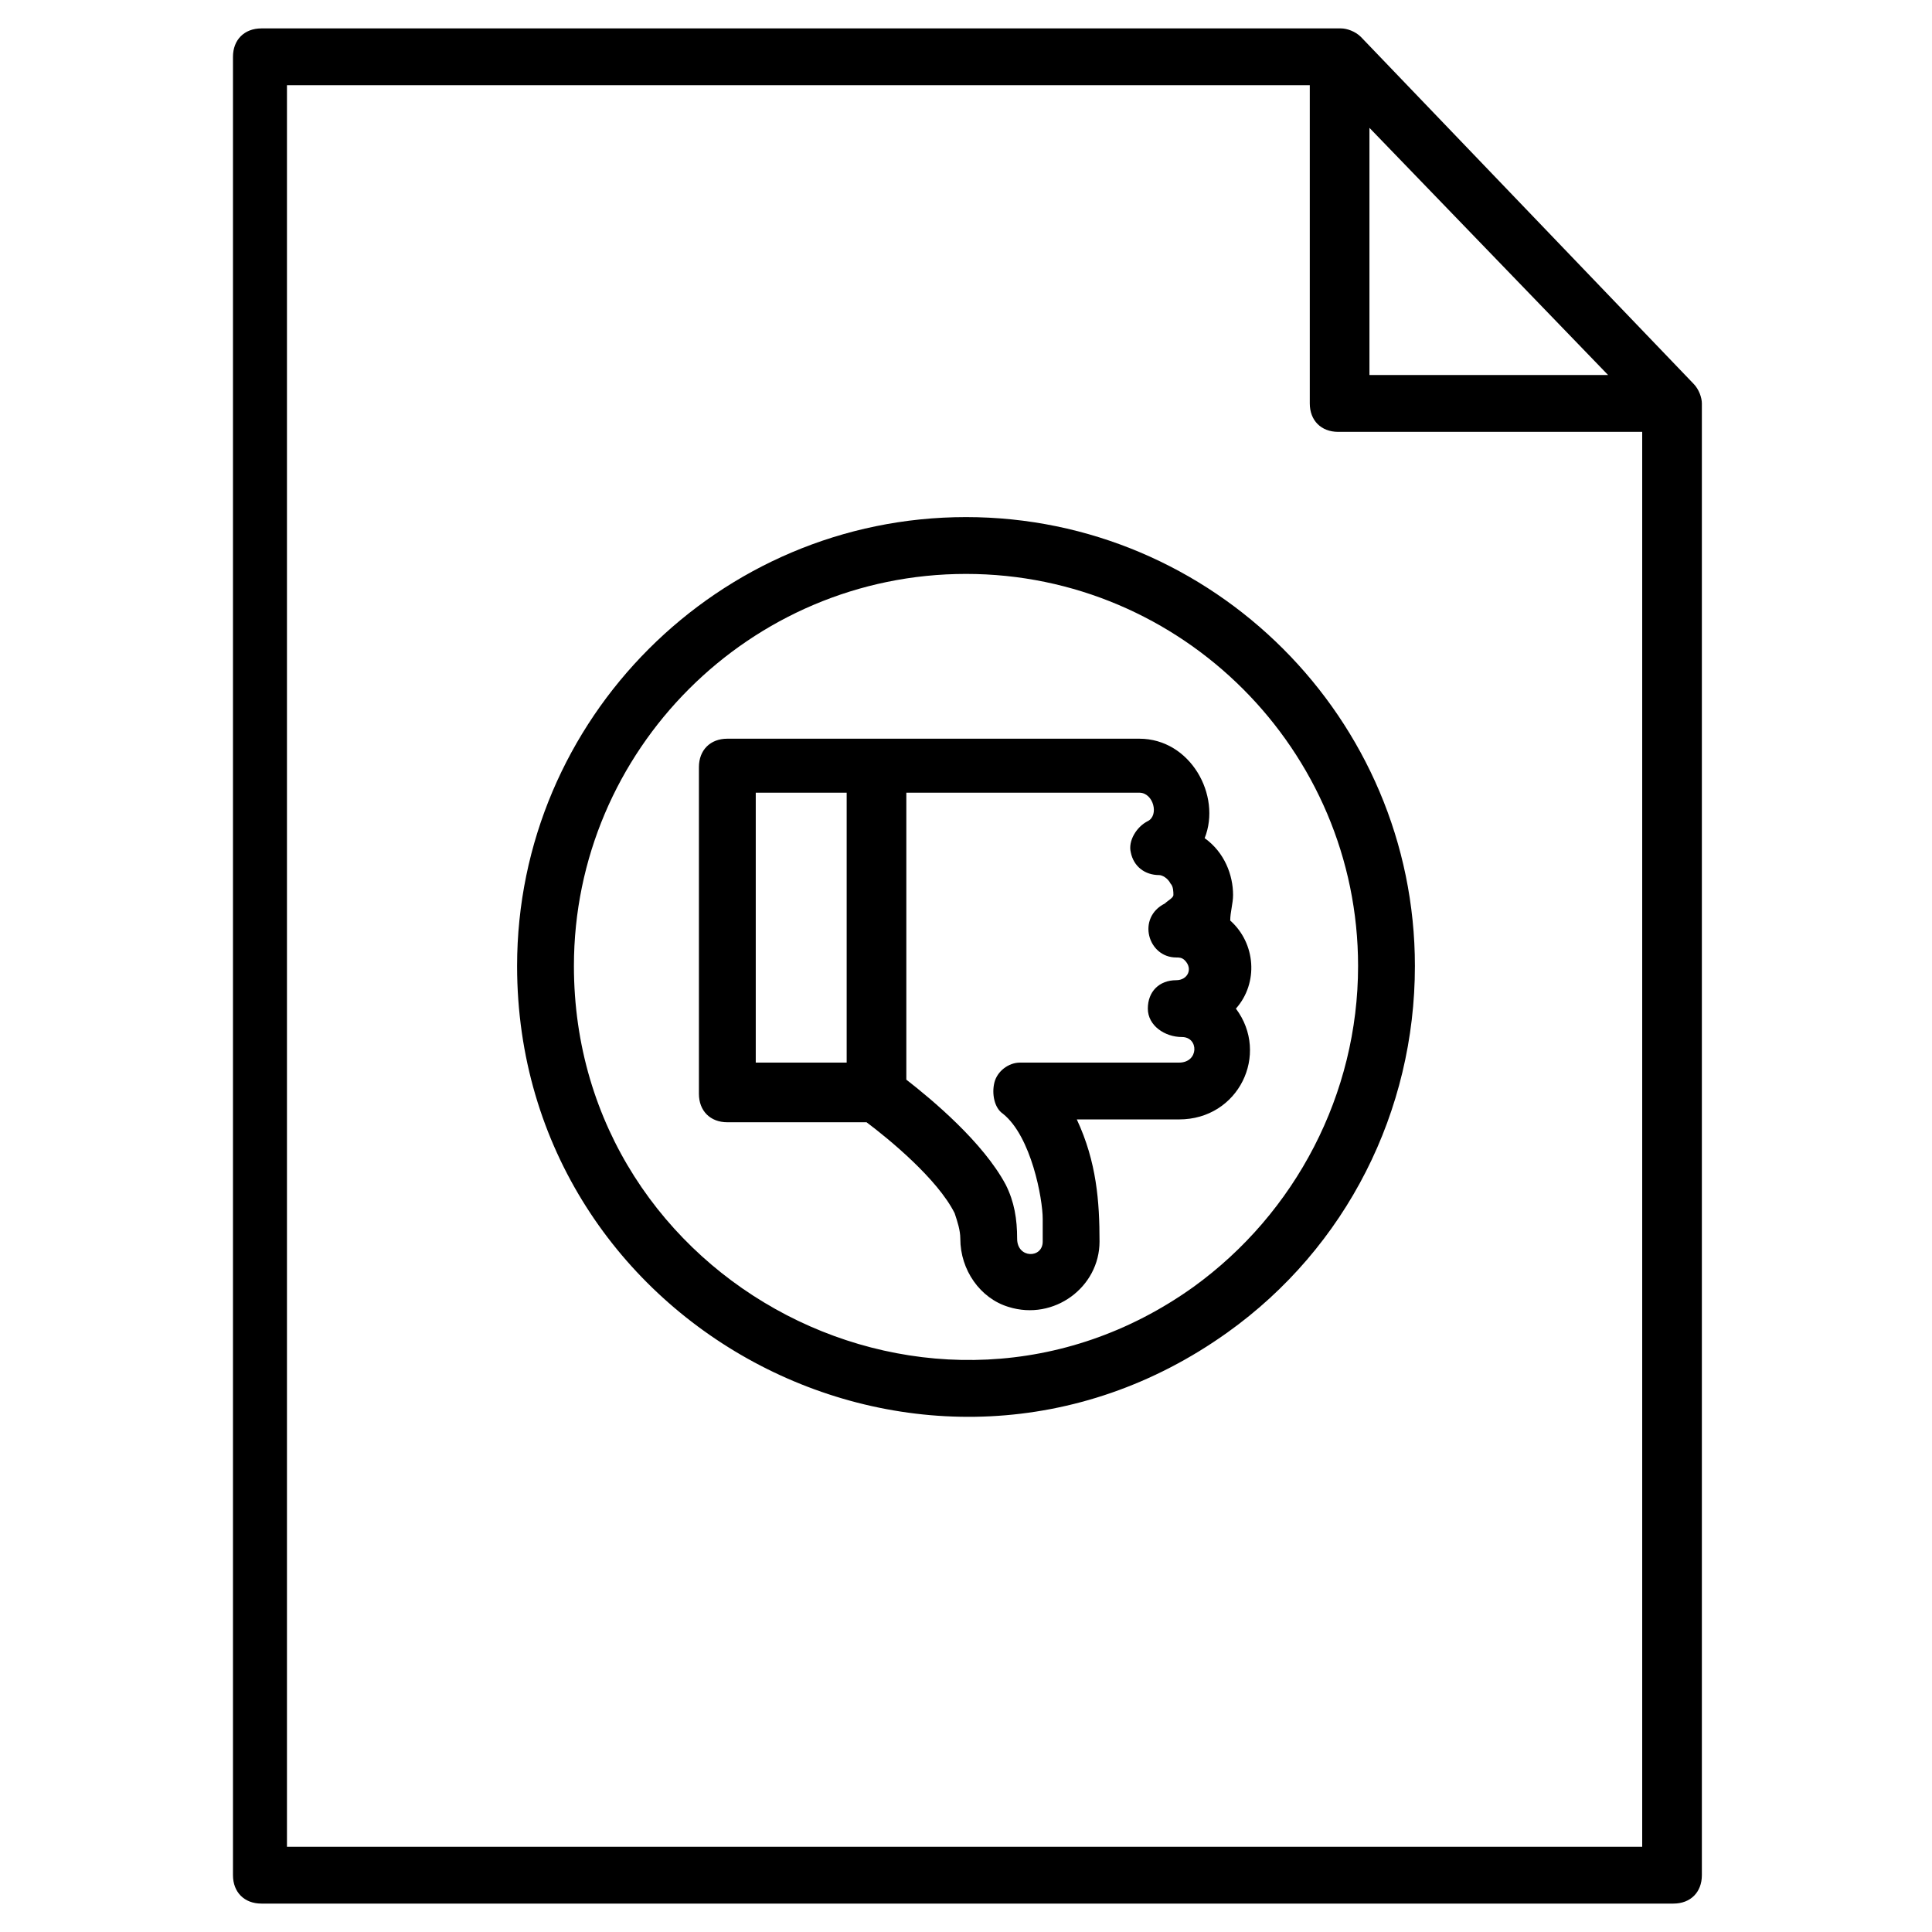
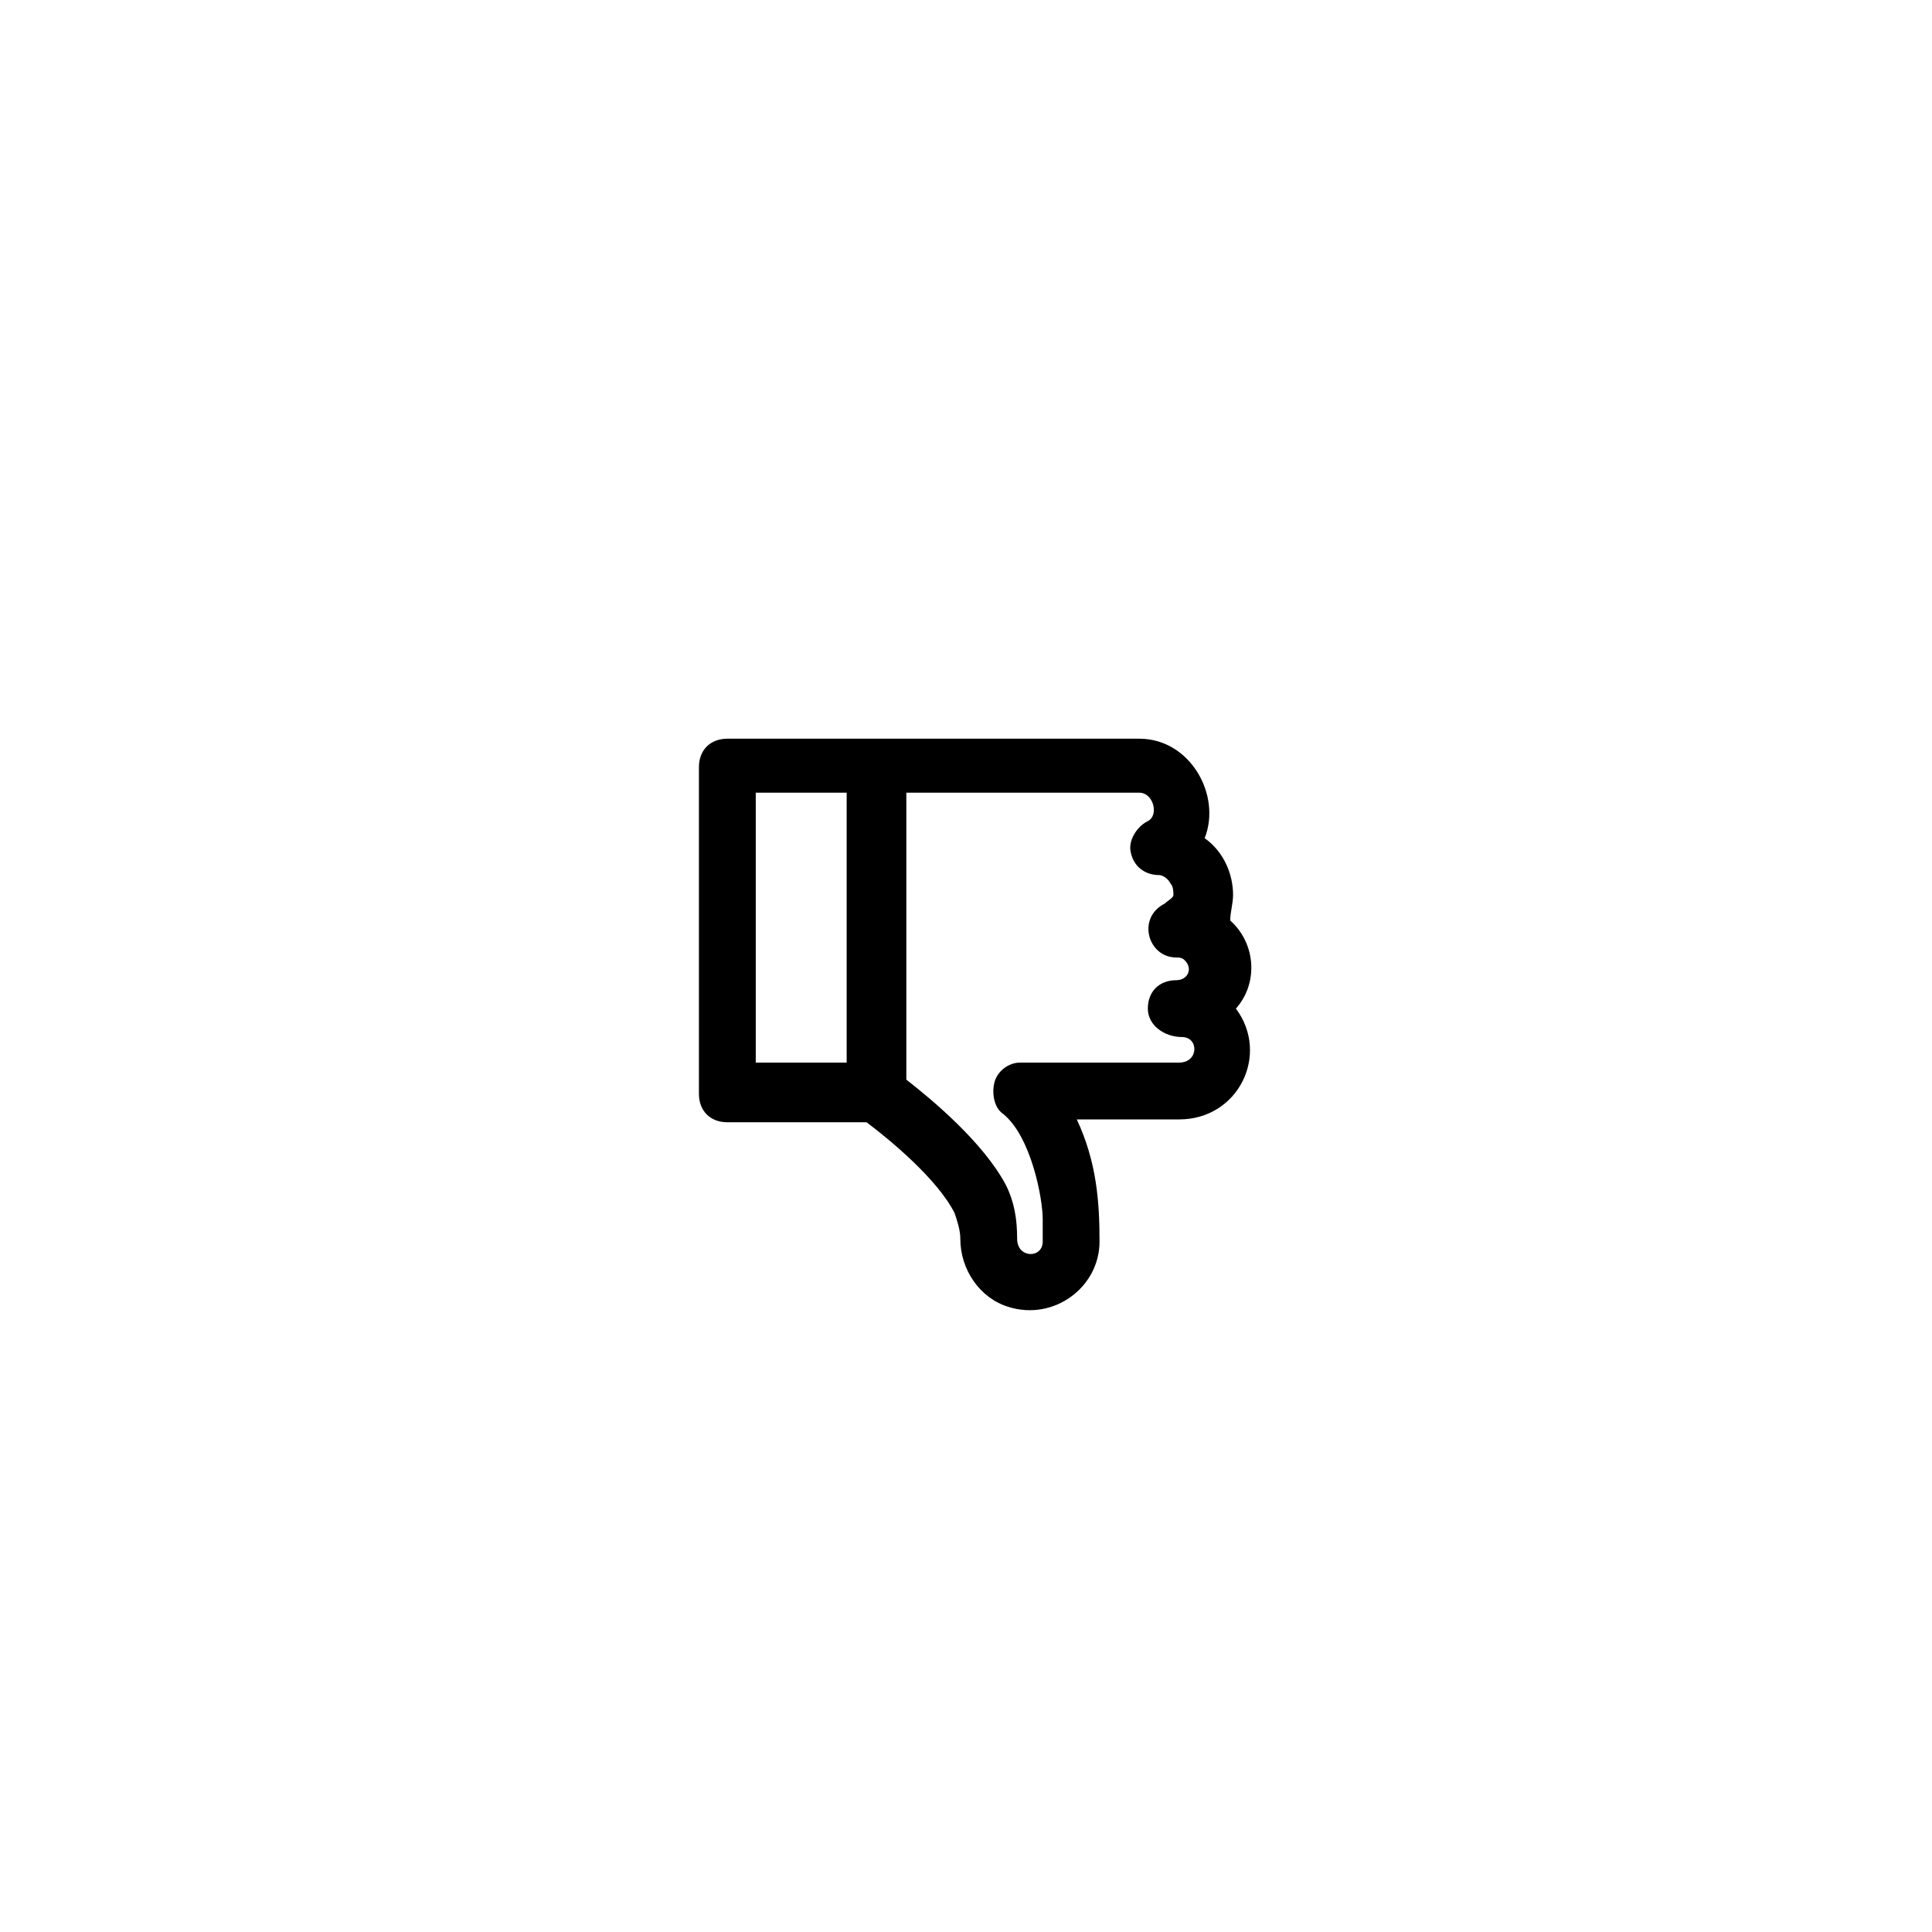
<svg xmlns="http://www.w3.org/2000/svg" id="Layer_1" enable-background="new 0 0 68 68" viewBox="0 0 68 68">
  <g>
-     <path d="m58.9 67c.6 0 1-.4 1-1v-51.8c0-.2-.1-.5-.3-.7l-11.7-12.2c-.2-.2-.5-.3-.7-.3h-38c-.6 0-1 .4-1 1v64c0 .6.4 1 1 1zm-10.7-62.5 8.4 8.7h-8.4zm-38.1-1.5h36v11.2c0 .6.4 1 1 1h10.7v49.8h-47.7z" />
    <path d="m43.3 32.4c0-.1 0-.1 0 0 0-.3.1-.6.1-.9 0-.7-.3-1.5-1-2 .6-1.5-.5-3.5-2.3-3.5-1.2 0-12 0-14.5 0-.6 0-1 .4-1 1v11.5c0 .6.4 1 1 1h4.9c.8.6 2.5 2 3.1 3.2.1.3.2.6.2.9 0 1.1.7 2.1 1.7 2.4 1.6.5 3.2-.7 3.2-2.3 0-1.4-.1-2.8-.8-4.3h3.6c2.1 0 3.2-2.3 2-3.9.8-.9.7-2.3-.2-3.1zm-16.7-4.5h3.2v9.5h-3.2zm15 8.6c.6 0 .6.9-.1.9h-5.6c-.4 0-.8.3-.9.7s0 .9.3 1.1c1 .8 1.4 3 1.4 3.7v.8c0 .6-.9.6-.9-.1s-.1-1.3-.4-1.9c-.8-1.5-2.6-3-3.5-3.7v-10.1h8.2c.5 0 .7.8.3 1s-.7.7-.6 1.1c.1.5.5.8 1 .8.1 0 .3.1.4.3.1.1.1.3.1.4s-.2.2-.3.3c-1 .5-.6 1.9.4 1.9.1 0 .2 0 .3.1.3.3.1.7-.3.7-.6 0-1 .4-1 1s.6 1 1.2 1z" />
-     <path d="m34 18.2c-8.7 0-15.8 7.1-15.8 15.8 0 12.8 14.5 20.4 25 12.9 4.2-3 6.6-7.8 6.6-12.9 0-8.7-7.1-15.8-15.8-15.8zm8 27.1c-9.1 6.5-21.8-.1-21.8-11.3 0-7.6 6.2-13.8 13.8-13.8s13.8 6.2 13.8 13.8c0 4.5-2.2 8.7-5.8 11.3z" />
  </g>
</svg>